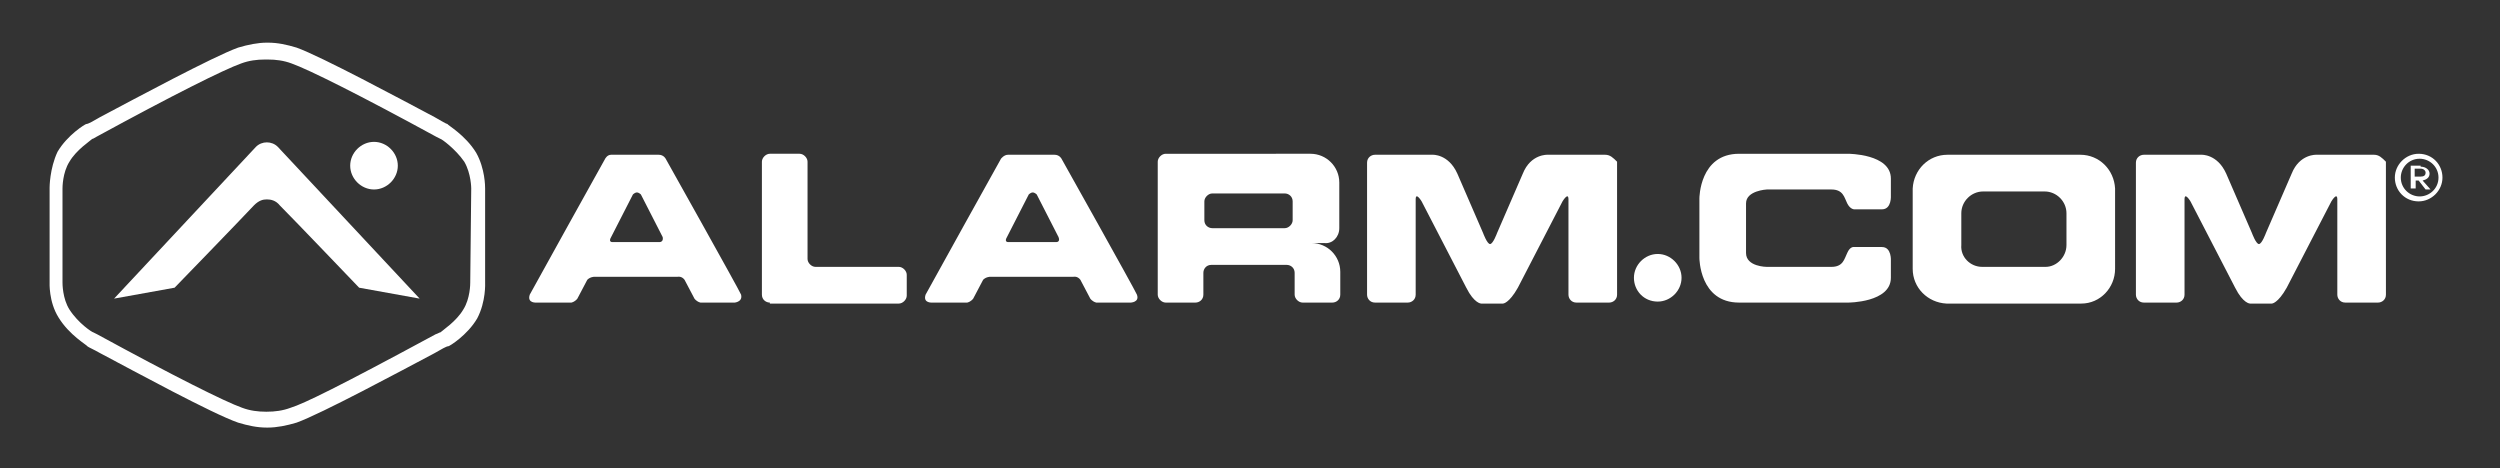
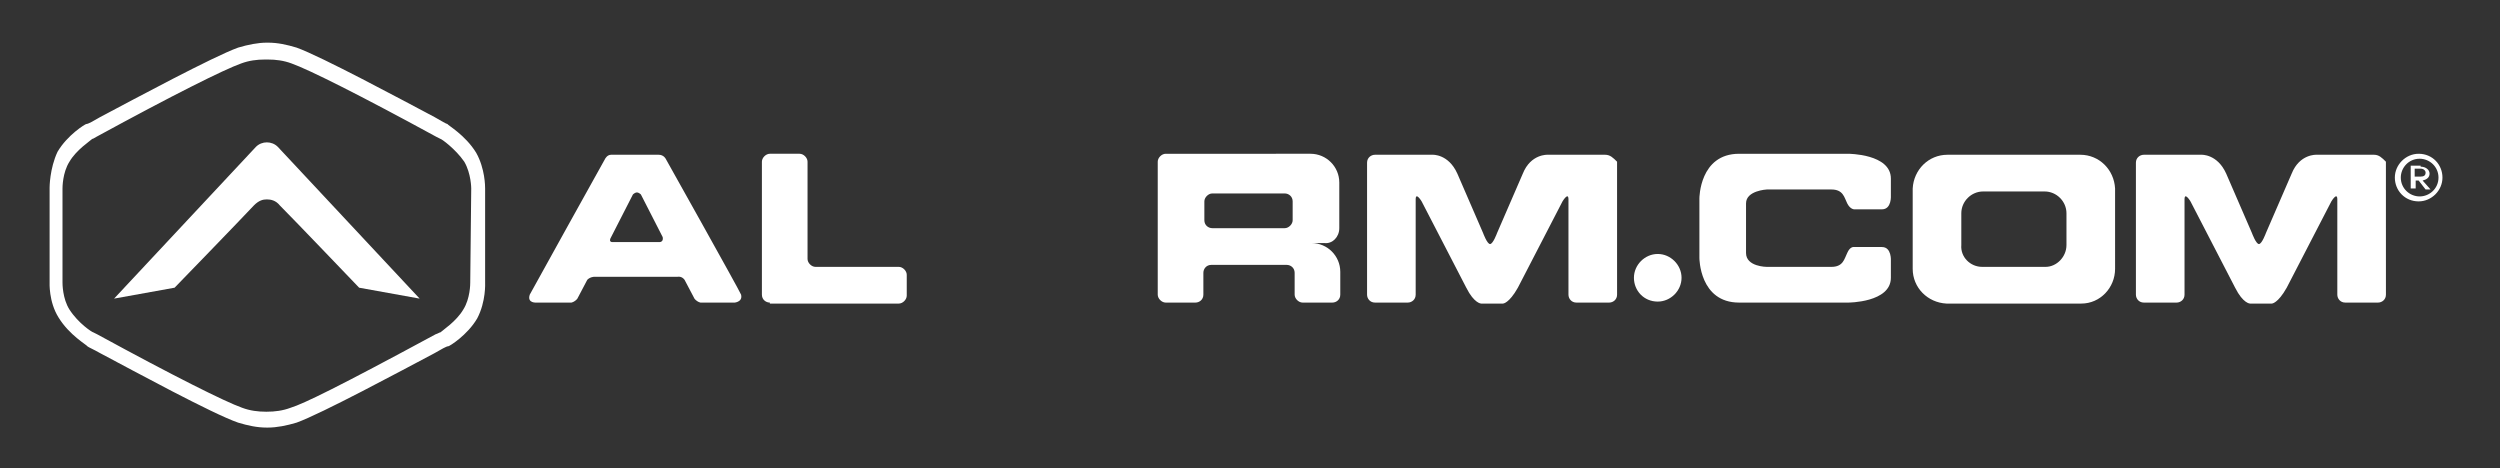
<svg xmlns="http://www.w3.org/2000/svg" version="1.1" id="Layer_1" x="0px" y="0px" viewBox="0 0 252 47.2" style="enable-background:new 0 0 252 47.2;" xml:space="preserve">
  <rect x="0" y="0" width="252" height="47.2" fill="#333333" stroke="none" />
  <style type="text/css">
	.st0{fill:#FFFFFF;}
</style>
  <g>
    <path class="st0" d="M67.1,16c0,0-0.2-0.4-0.7-0.4H64h-2.4C61.2,15.6,61,16,61,16s-7.4,13.3-7.6,13.7c-0.3,0.9,0.7,0.8,0.7,0.8h3.5   c0.4-0.1,0.6-0.4,0.6-0.4s0.9-1.7,1-1.9c0.3-0.3,0.7-0.3,0.7-0.3h4.2h4.2c0,0,0.4-0.1,0.7,0.3c0.1,0.2,1,1.9,1,1.9s0.2,0.3,0.6,0.4   h3.5c-0.2,0,0.8,0,0.6-0.8C74.5,29.2,67.1,16,67.1,16z M66.5,24.4h-2.4h-2.4c0,0-0.4,0-0.1-0.5c0.2-0.4,2.2-4.3,2.2-4.3   s0.2-0.2,0.4-0.2s0.4,0.2,0.4,0.2s2,3.9,2.2,4.3C66.9,24.4,66.5,24.4,66.5,24.4z" />
    <path class="st0" d="M90.6,26.9h-8.4c-0.4,0-0.8-0.4-0.8-0.8v-9.8c0-0.4-0.4-0.8-0.8-0.8h-3c-0.4,0-0.8,0.4-0.8,0.8v13.4   c0,0.5,0.4,0.8,0.8,0.8v0.1h13c0.4,0,0.8-0.4,0.8-0.8v-2.1C91.4,27.3,91,26.9,90.6,26.9z" />
-     <path class="st0" d="M107,16c0,0-0.2-0.4-0.7-0.4H104h-2.4c-0.4,0-0.7,0.4-0.7,0.4s-7.4,13.3-7.6,13.7C93,30.6,94,30.5,94,30.5h3.5   c0.4-0.1,0.6-0.4,0.6-0.4s0.9-1.7,1-1.9c0.3-0.3,0.7-0.3,0.7-0.3h4.2h4.2c0,0,0.4-0.1,0.7,0.3c0.1,0.2,1,1.9,1,1.9s0.2,0.3,0.6,0.4   h3.5c-0.1,0,0.9,0,0.6-0.8C114.4,29.2,107,16,107,16z M106.5,24.4H104h-2.4c0,0-0.4,0-0.1-0.5c0.2-0.4,2.2-4.3,2.2-4.3   s0.2-0.2,0.4-0.2c0.2,0,0.4,0.2,0.4,0.2s2,3.9,2.2,4.3C106.9,24.4,106.5,24.4,106.5,24.4z" />
    <path class="st0" d="M132.2,24.5h1.3c0.8,0.1,1.5-0.6,1.5-1.5v-4.6c0-1.6-1.3-2.9-2.9-2.9H119h-1.5c-0.4,0-0.8,0.4-0.8,0.8v13.4   c0,0.4,0.4,0.8,0.8,0.8h3c0.4,0,0.8-0.3,0.8-0.8v-2.2c0-0.4,0.3-0.8,0.8-0.8h7.6c0.4,0,0.8,0.3,0.8,0.8v2.2c0,0.4,0.4,0.8,0.8,0.8   h3c0.4,0,0.8-0.3,0.8-0.8v-2.3C135.1,25.8,133.8,24.5,132.2,24.5z M130.3,22.2c0,0.4-0.4,0.8-0.8,0.8h-7.3c-0.4,0-0.8-0.3-0.8-0.8   v-1.9c0-0.4,0.4-0.8,0.8-0.8h7.3c0.4,0,0.8,0.3,0.8,0.8V22.2z" />
    <path class="st0" d="M159,15.6h-0.5H156c0,0-1.7-0.1-2.5,1.9l-2.6,6c0,0-0.4,1.1-0.7,1.1s-0.7-1.1-0.7-1.1l-2.6-6   c-0.9-2-2.5-1.9-2.5-1.9h-2.5h-0.5h-2.8c-0.4,0-0.8,0.3-0.8,0.8v13.3c0,0.4,0.3,0.8,0.8,0.8h3.3c0.4,0,0.8-0.3,0.8-0.8v-9.6   c0-0.8,0.6,0.2,0.6,0.2l4.5,8.7c0.8,1.6,1.5,1.6,1.5,1.6h1.1h1.1c0,0,0.6,0,1.5-1.6l4.5-8.7c0,0,0.6-1,0.6-0.2v9.6   c0,0.4,0.3,0.8,0.8,0.8h3.3c0.4,0,0.8-0.3,0.8-0.8V16.3c-0.4-0.4-0.7-0.7-1.2-0.7H159z" />
    <path class="st0" d="M209.7,15.6H203h-6.7c-1.9,0-3.4,1.5-3.5,3.4v8.1c0,1.9,1.5,3.4,3.4,3.5h6.8h6.8c1.9,0,3.4-1.6,3.4-3.5V19   C213.1,17.1,211.6,15.6,209.7,15.6z M208.3,24.7c0,1.2-1,2.2-2.1,2.2h-6.4c-1.2,0-2.2-1-2.1-2.2v-3.2c0-1.2,1-2.2,2.2-2.2h6.2   c1.2,0,2.2,1,2.2,2.2V24.7z" />
    <path class="st0" d="M236.5,15.6H236h-2.5c0,0-1.7-0.1-2.5,1.9l-2.6,6c0,0-0.4,1.1-0.7,1.1s-0.7-1.1-0.7-1.1l-2.6-6   c-0.9-2-2.5-1.9-2.5-1.9h-2.5h-0.5h-2.8c-0.4,0-0.8,0.3-0.8,0.8v13.3c0,0.4,0.3,0.8,0.8,0.8h3.3c0.4,0,0.8-0.3,0.8-0.8v-9.6   c0-0.8,0.6,0.2,0.6,0.2l4.5,8.7c0.8,1.6,1.5,1.6,1.5,1.6h1.1h1.1c0,0,0.6,0,1.5-1.6l4.5-8.7c0,0,0.6-1,0.6-0.2v9.6   c0,0.4,0.3,0.8,0.8,0.8h3.3c0.4,0,0.8-0.3,0.8-0.8V16.3c-0.4-0.4-0.7-0.7-1.2-0.7H236.5z" />
    <path class="st0" d="M167.1,25.6c-1.3,0-2.4,1.1-2.4,2.4s1,2.4,2.4,2.4c1.3,0,2.4-1.1,2.4-2.4S168.4,25.6,167.1,25.6z" />
    <path class="st0" d="M178.1,19.1c0,0,5.3,0,6.5,0c1.2,0,1.3,0.8,1.6,1.4c0.3,0.6,0.7,0.6,0.7,0.6s1.8,0,2.8,0s0.9-1.4,0.9-1.4   s0,0,0-1.7c0-2.5-4.3-2.5-4.3-2.5s-7,0-11,0s-4,4.5-4,4.5v6c0,0,0,4.5,4,4.5s11,0,11,0s4.3,0,4.3-2.5c0-1.7,0-1.7,0-1.7   s0.1-1.4-0.9-1.4c-0.9,0-2.8,0-2.8,0s-0.4-0.1-0.7,0.6c-0.3,0.6-0.4,1.4-1.6,1.4s-6.5,0-6.5,0s-2.1,0-2.1-1.4v-5   C176,19.2,178.1,19.1,178.1,19.1z" />
    <path class="st0" d="M244.9,17.5c0-0.4-0.4-0.7-0.9-0.7v-0.1h-1V19h0.5v-0.8h0.3l0.7,0.9h0.5l-0.8-0.9   C244.6,18.1,244.9,17.9,244.9,17.5z M243.4,17.8v-0.7V17h0.6c0.3,0,0.5,0.2,0.5,0.4c0,0.3-0.2,0.4-0.5,0.4H243.4z" />
    <path class="st0" d="M243.8,15.5c-1.3,0-2.4,1.1-2.4,2.4s1,2.4,2.4,2.4c1.3,0,2.4-1.1,2.4-2.4S245.2,15.5,243.8,15.5z M243.9,19.8   c-1,0-1.9-0.8-1.9-1.9c0-1,0.8-1.9,1.9-1.9c1,0,1.9,0.8,1.9,1.9C245.8,19,244.9,19.8,243.9,19.8z" />
    <path class="st0" d="M25.8,14.8L11.5,30.1l6.1-1.1c0,0,6.6-6.8,8-8.3c0.5-0.5,0.9-0.6,1.3-0.6c0.4,0,0.9,0.1,1.3,0.6   c1.4,1.4,8,8.3,8,8.3l6.1,1.1L28,14.8C27.4,14.2,26.4,14.2,25.8,14.8z" />
    <path class="st0" d="M48.9,19c0-0.2,0-2-0.9-3.6c-1.1-1.8-2.9-2.8-2.9-2.9c-0.1,0-0.6-0.3-1.3-0.7c-3.4-1.8-11.4-6.1-13.9-7   c-1-0.3-1.9-0.5-2.9-0.5h-0.1C26,4.3,25,4.5,24,4.8c-2.5,0.9-10.5,5.2-13.9,7c-0.7,0.4-1.2,0.7-1.4,0.7c-0.1,0-1.9,1.1-2.9,2.8   C5,17,5,18.9,5,18.9v9.5c0,0.1-0.1,2,0.9,3.6c1.1,1.8,2.9,2.8,2.9,2.9c0.1,0.1,0.6,0.3,1.3,0.7c3.4,1.8,11.3,6.1,13.9,7   c1,0.3,1.9,0.5,2.9,0.5H27c0.9,0,1.9-0.2,2.9-0.5c2.5-0.9,10.5-5.2,13.9-7c0.7-0.4,1.2-0.7,1.4-0.7c0.1,0,1.9-1.1,2.9-2.8   c0.9-1.7,0.8-3.6,0.8-3.6V19z M47.4,28.5c0,0.1,0,1.6-0.7,2.7c-0.7,1.2-2.1,2.1-2.3,2.3c-0.1,0-0.2,0.1-0.5,0.2   c-9.8,5.3-13.3,7-14.6,7.4c-0.8,0.3-1.6,0.4-2.4,0.4h-0.1c-0.8,0-1.6-0.1-2.4-0.4c-1.7-0.6-6.9-3.2-14.6-7.4   c-0.2-0.1-0.4-0.2-0.4-0.2c-0.1,0-1.5-0.9-2.4-2.3c-0.7-1.1-0.7-2.6-0.7-2.7V19c0-0.1,0-1.6,0.7-2.7c0.7-1.2,2.1-2.1,2.3-2.3   c0.1,0,0.2-0.1,0.4-0.2C17.4,9.6,22.6,7,24.3,6.4C25.1,6.1,25.9,6,26.7,6H27c0.8,0,1.6,0.1,2.4,0.4C31.1,7,36.3,9.6,44,13.8   c0.2,0.1,0.4,0.2,0.4,0.2c0.1,0,1.5,1,2.4,2.3c0.7,1.2,0.7,2.7,0.7,2.7L47.4,28.5z" />
-     <path class="st0" d="M37.7,19.1c1.3,0,2.4-1.1,2.4-2.4s-1.1-2.4-2.4-2.4s-2.4,1.1-2.4,2.4S36.4,19.1,37.7,19.1z" />
  </g>
</svg>